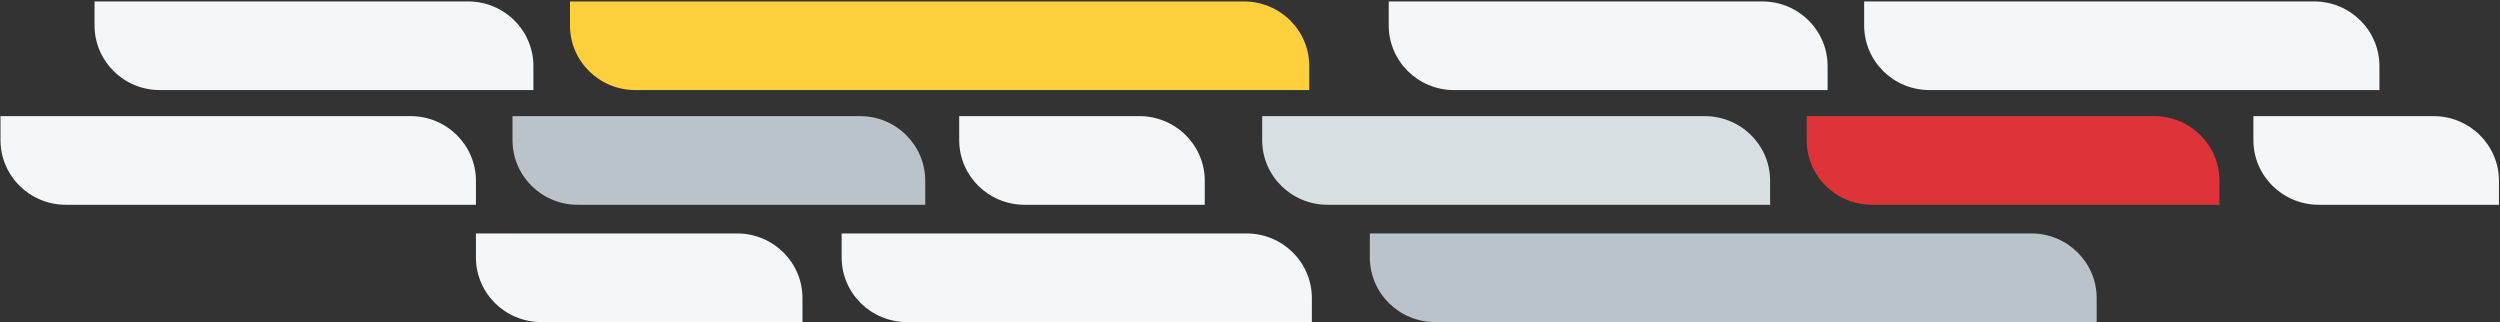
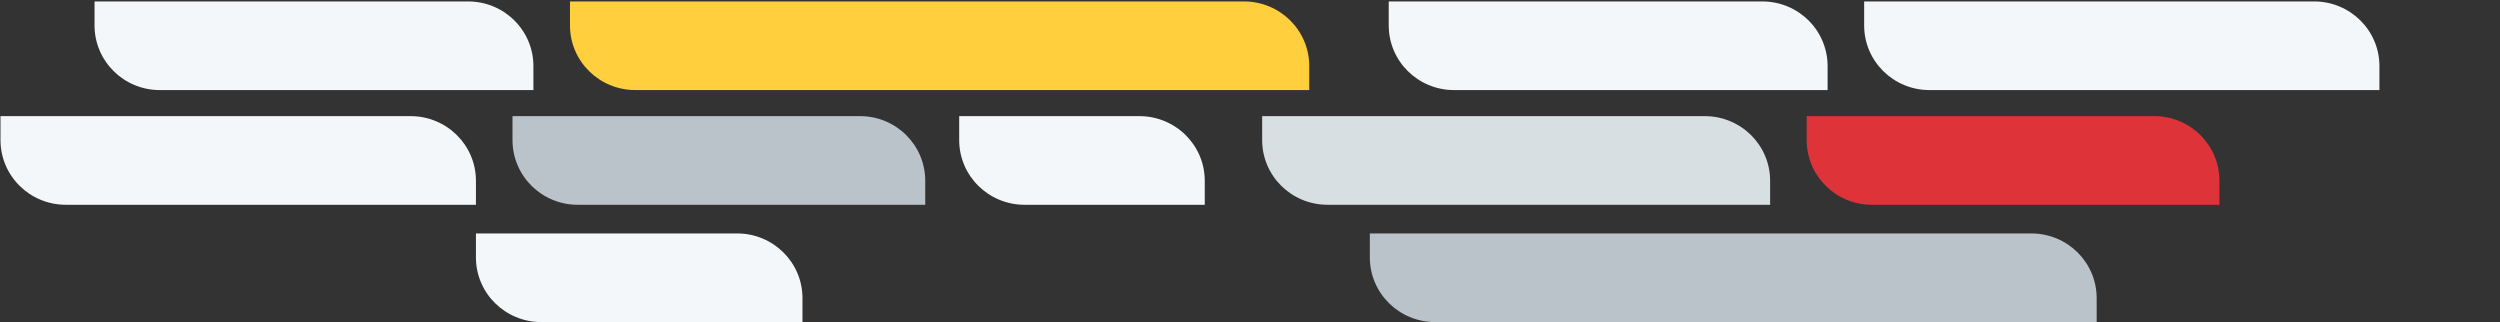
<svg xmlns="http://www.w3.org/2000/svg" width="1273px" height="164px" viewBox="0 0 1273 164" version="1.1">
  <rect x="0" y="0" width="1273" height="164" fill="#333333" stroke="none" />
  <title>Group 3</title>
  <desc>Created with Sketch.</desc>
  <defs />
  <g id="Page-1" stroke="none" stroke-width="1" fill="none" fill-rule="evenodd">
    <g id="Group-3">
      <path d="M633.426,45.863 L290.231,45.863 L290.231,33.646 C290.231,15.466 305.116,0.732 323.475,0.732 L666.67,0.732 L666.67,12.95 C666.67,31.127 651.786,45.863 633.426,45.863" id="Fill-7" fill="#FFCF3D" transform="translate(478.451, 23.298) scale(-1, 1) translate(-478.451, -23.298) " />
      <path d="M238.373,45.863 L48.14,45.863 L48.14,33.646 C48.14,15.466 63.019,0.732 81.377,0.732 L271.609,0.732 L271.609,12.95 C271.609,31.127 256.728,45.863 238.373,45.863" id="Fill-9" fill="#F4F7F9" transform="translate(159.875, 23.298) scale(-1, 1) translate(-159.875, -23.298) " />
      <path d="M437.978,104.268 L260.968,104.268 L260.968,92.05 C260.968,73.871 275.811,59.137 294.124,59.137 L471.135,59.137 L471.135,71.354 C471.135,89.531 456.289,104.268 437.978,104.268" id="Fill-11" fill="#BAC3C9" transform="translate(366.051, 81.702) scale(-1, 1) translate(-366.051, -81.702) " />
      <path d="M209.087,104.268 L0.254,104.268 L0.254,92.05 C0.254,73.871 15.145,59.137 33.513,59.137 L242.345,59.137 L242.345,71.354 C242.345,89.531 227.456,104.268 209.087,104.268" id="Fill-13" fill="#F4F7F9" transform="translate(121.3, 81.702) scale(-1, 1) translate(-121.3, -81.702) " />
      <path d="M580.173,104.268 L488.427,104.268 L488.427,92.05 C488.427,73.871 503.33,59.137 521.717,59.137 L613.463,59.137 L613.463,71.354 C613.463,89.531 598.56,104.268 580.173,104.268" id="Fill-15" fill="#F4F7F9" transform="translate(550.945, 81.702) scale(-1, 1) translate(-550.945, -81.702) " />
-       <path d="M634.746,164 L428.569,164 L428.569,151.783 C428.569,133.603 443.458,118.869 461.824,118.869 L668,118.869 L668,131.087 C668,149.264 653.111,164 634.746,164" id="Fill-17" fill="#F4F7F9" transform="translate(548.285, 141.435) scale(-1, 1) translate(-548.285, -141.435) " />
      <path d="M375.362,164 L242.345,164 L242.345,151.783 C242.345,133.603 257.234,118.869 275.6,118.869 L408.617,118.869 L408.617,131.087 C408.617,149.264 393.728,164 375.362,164" id="Fill-19" fill="#F4F7F9" transform="translate(325.481, 141.435) scale(-1, 1) translate(-325.481, -141.435) " />
      <path d="M949.231,45.863 L949.231,33.646 C949.231,15.466 964.116,0.732 982.475,0.732 L1211.603,0.732 L1211.603,12.95 C1211.603,31.127 1196.719,45.863 1178.359,45.863 L949.231,45.863 Z" id="Fill-7" fill="#F4F7F9" transform="translate(1080.417, 23.298) scale(-1, 1) translate(-1080.417, -23.298) " />
      <path d="M897.373,45.863 L707.14,45.863 L707.14,33.646 C707.14,15.466 722.019,0.732 740.377,0.732 L930.609,0.732 L930.609,12.95 C930.609,31.127 915.728,45.863 897.373,45.863" id="Fill-9" fill="#F4F7F9" transform="translate(818.875, 23.298) scale(-1, 1) translate(-818.875, -23.298) " />
      <path d="M919.968,104.268 L919.968,92.05 C919.968,73.871 934.811,59.137 953.124,59.137 L1130.135,59.137 L1130.135,71.354 C1130.135,89.531 1115.289,104.268 1096.978,104.268 L919.968,104.268 Z" id="Fill-11" fill="#DE3439" transform="translate(1025.051, 81.702) scale(-1, 1) translate(-1025.051, -81.702) " />
      <path d="M642.695,104.268 L642.695,92.05 C642.695,73.871 657.586,59.137 675.954,59.137 L901.345,59.137 L901.345,71.354 C901.345,89.531 886.456,104.268 868.087,104.268 L642.695,104.268 Z" id="Fill-13" fill="#D7DFE3" transform="translate(772.02, 81.702) scale(-1, 1) translate(-772.02, -81.702) " />
-       <path d="M1239.173,104.268 L1147.427,104.268 L1147.427,92.05 C1147.427,73.871 1162.33,59.137 1180.717,59.137 L1272.463,59.137 L1272.463,71.354 C1272.463,89.531 1257.56,104.268 1239.173,104.268" id="Fill-15" fill="#F4F7F9" transform="translate(1209.945, 81.702) scale(-1, 1) translate(-1209.945, -81.702) " />
      <path d="M697.523,164 L697.523,151.783 C697.523,133.603 712.412,118.869 730.777,118.869 L1067.617,118.869 L1067.617,131.087 C1067.617,149.264 1052.728,164 1034.362,164 L697.523,164 Z" id="Fill-19" fill="#BAC3C9" transform="translate(882.57, 141.435) scale(-1, 1) translate(-882.57, -141.435) " />
    </g>
  </g>
</svg>